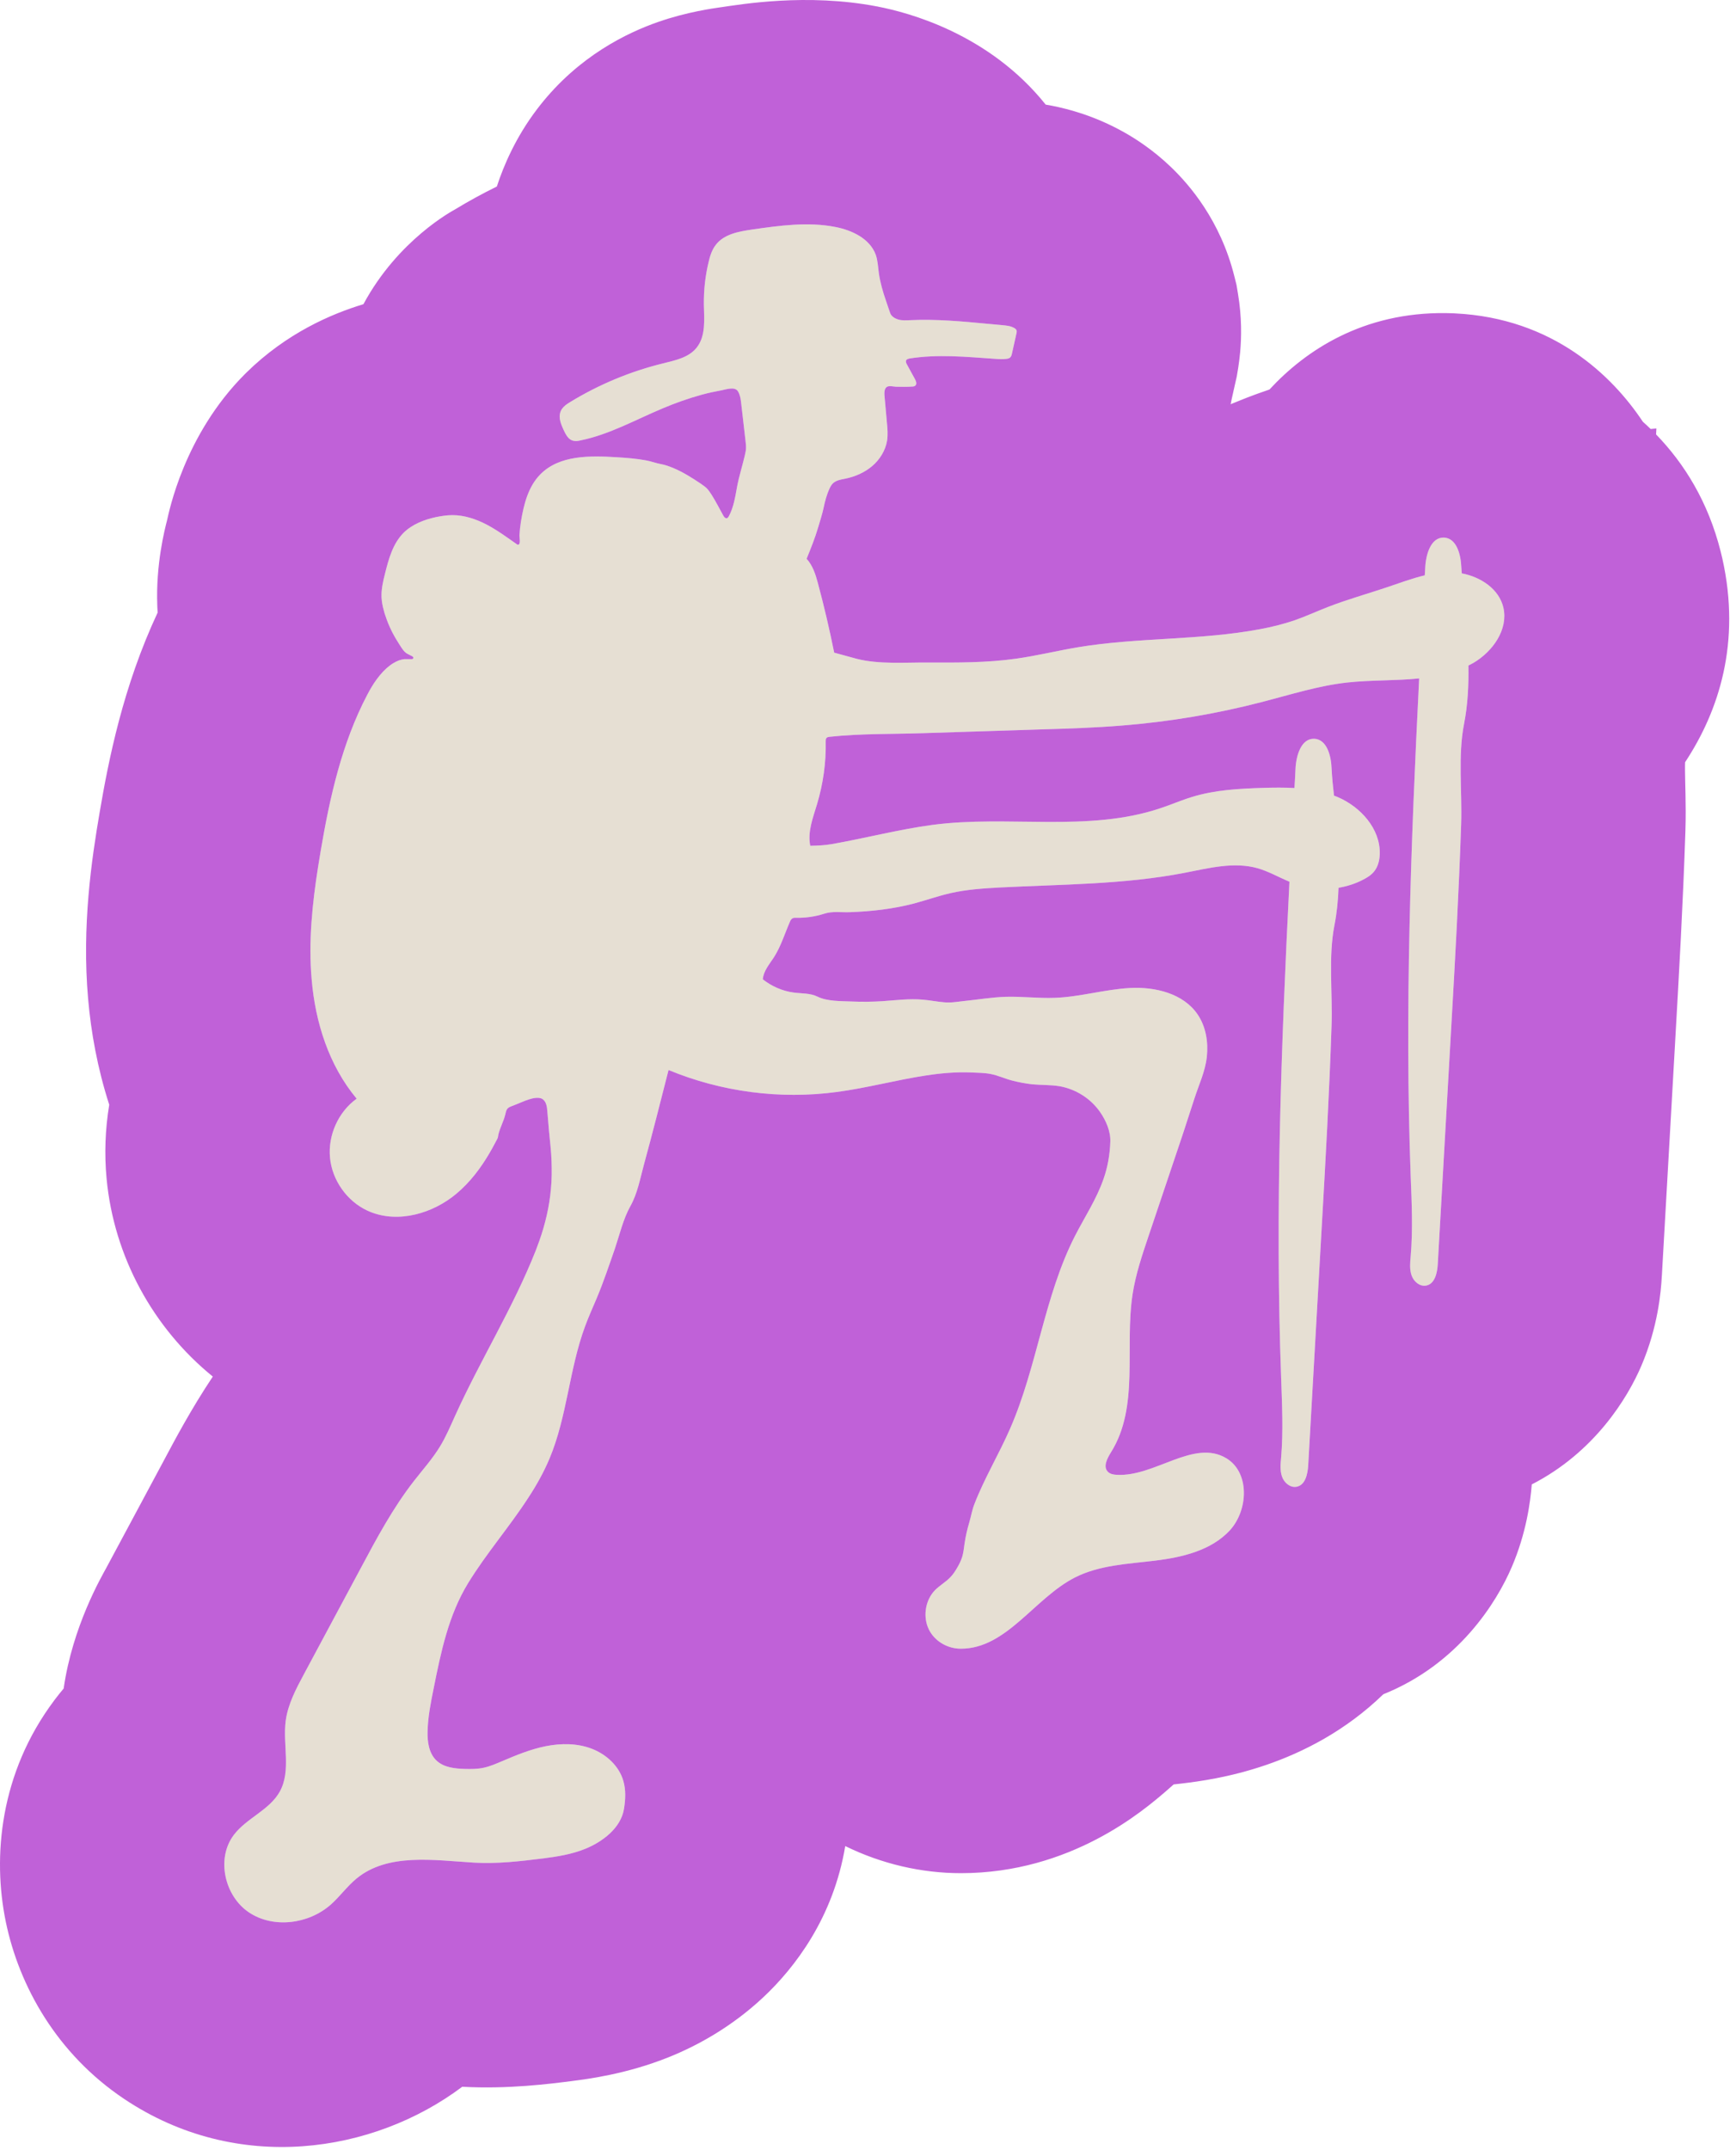
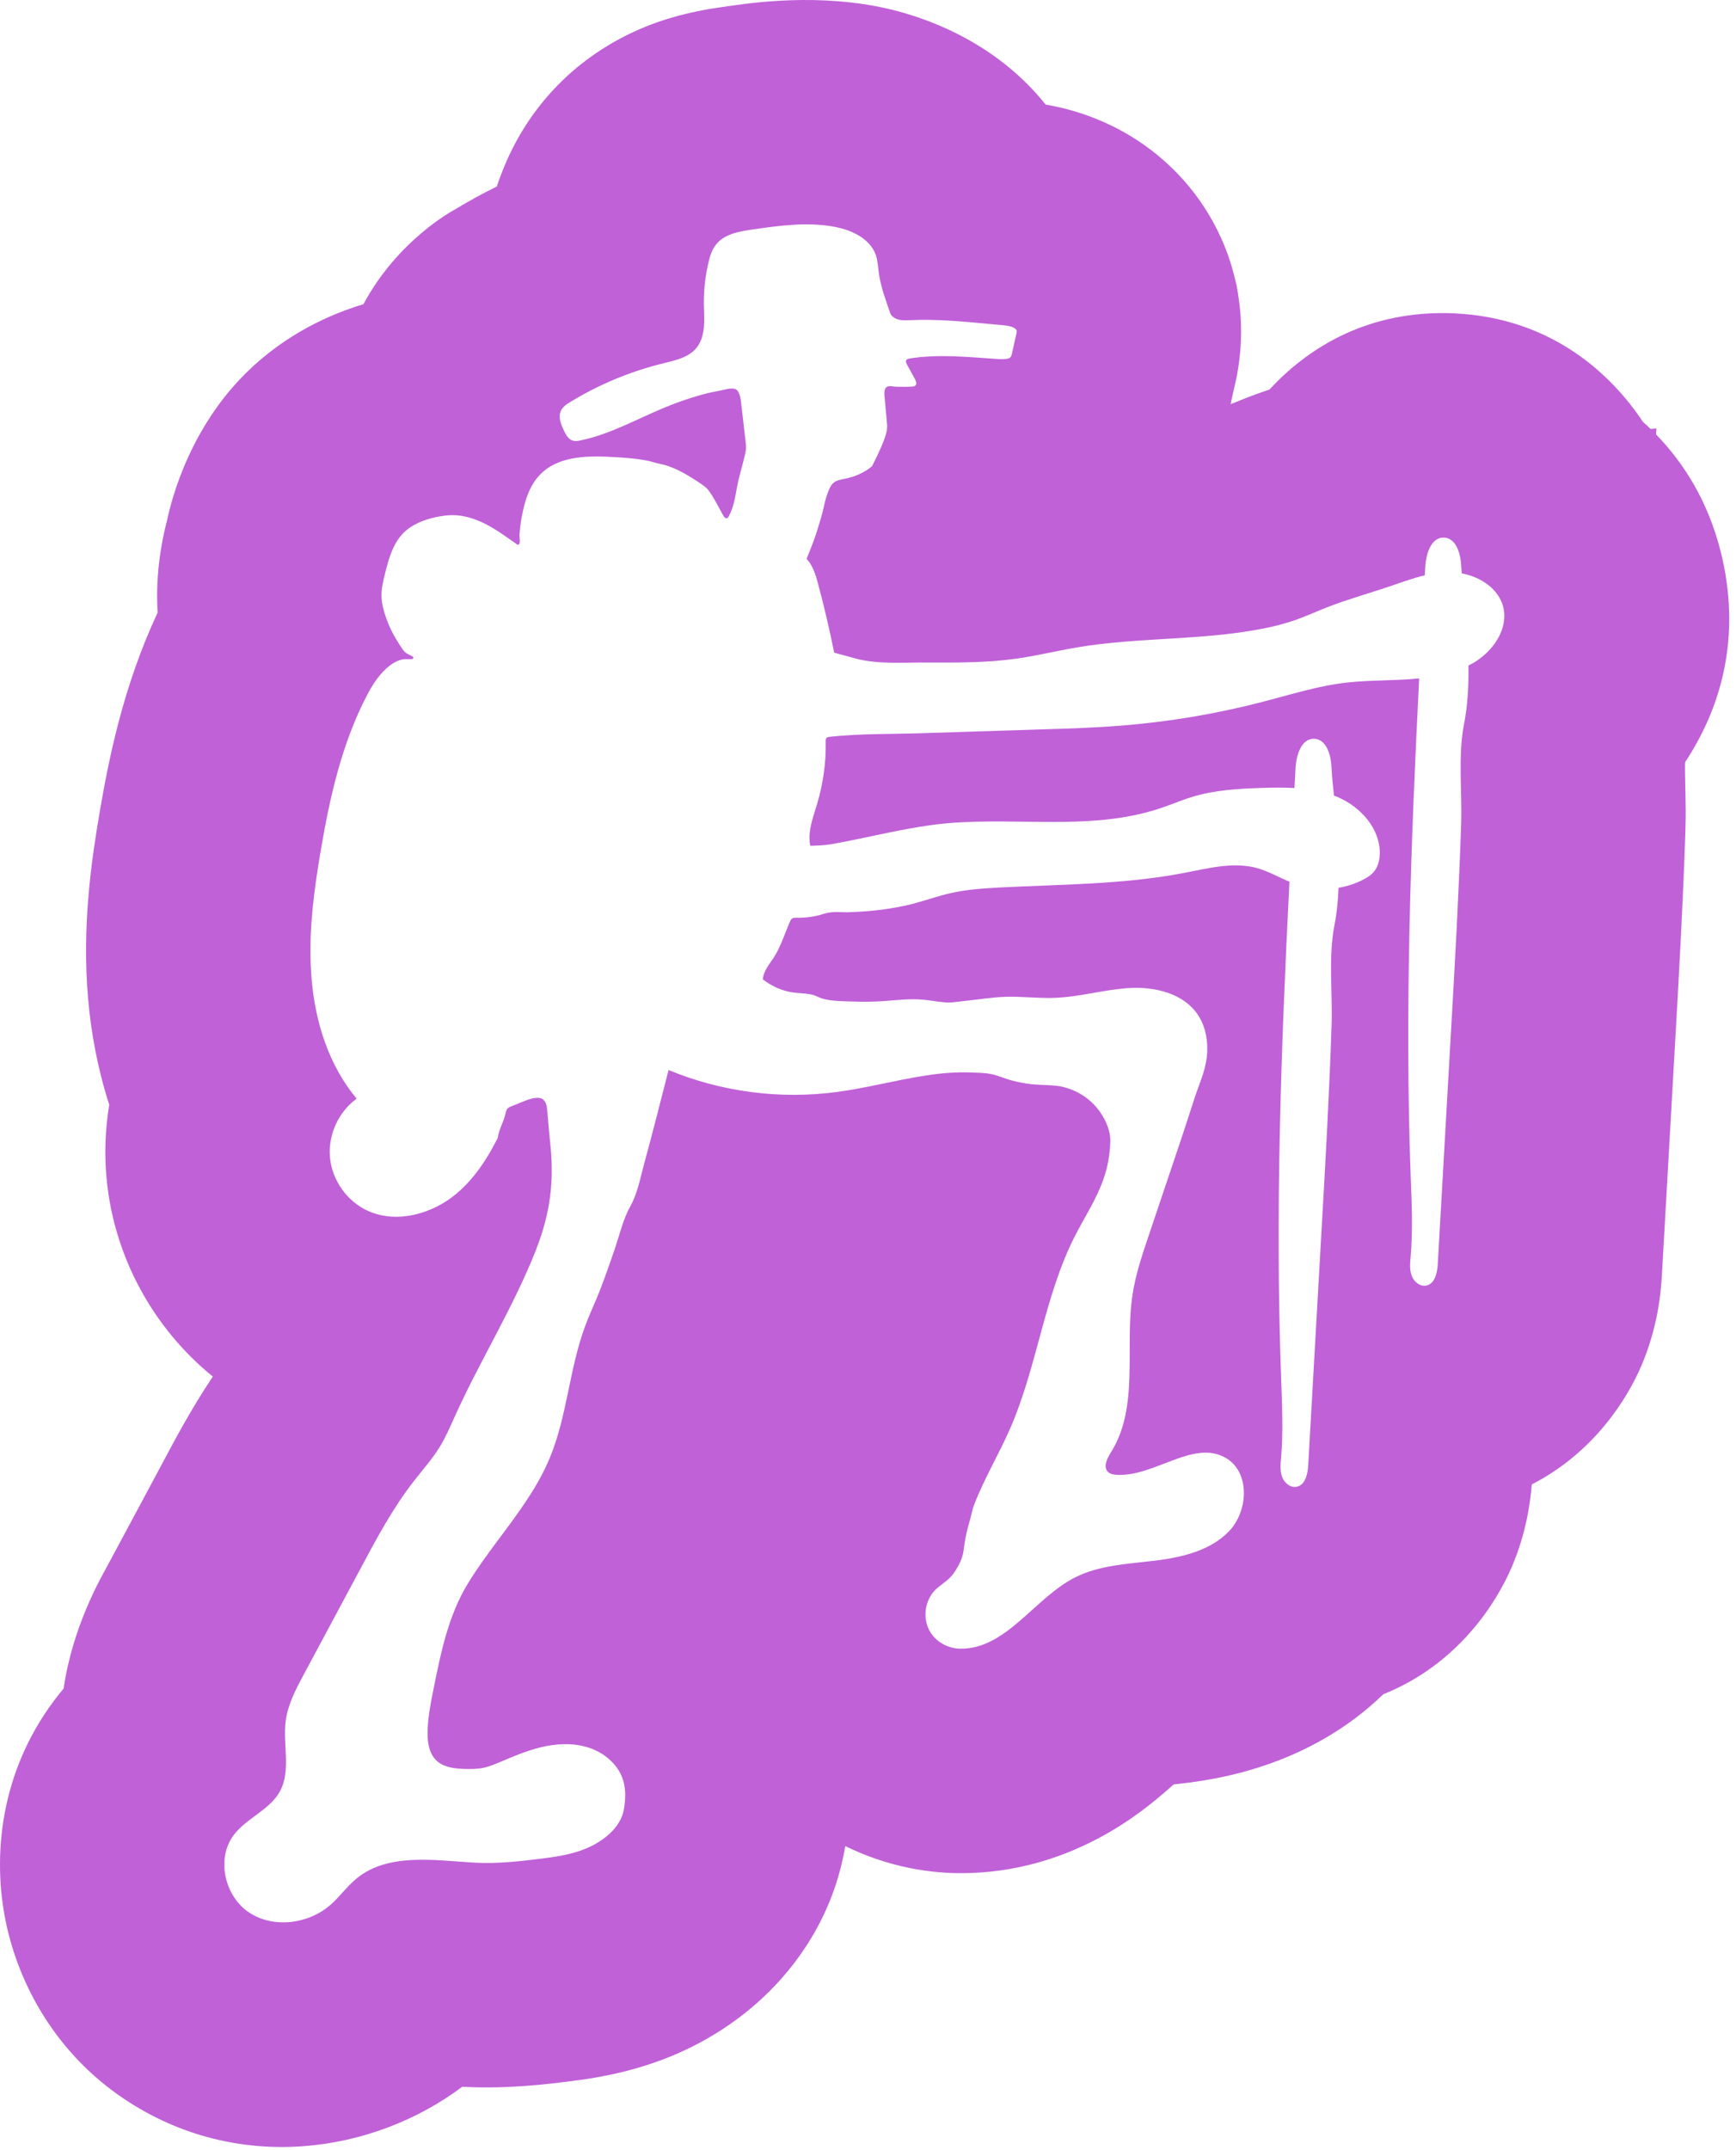
<svg xmlns="http://www.w3.org/2000/svg" width="147" height="182" viewBox="0 0 147 182" fill="none">
  <g clip-path="url(#clip0_230_1651)">
-     <path d="M127.304 51.446C126.945 49.867 125.405 48.84 123.775 48.532C123.762 48.353 123.749 48.186 123.736 48.006C123.698 46.941 123.339 45.555 122.274 45.504C121.157 45.465 120.734 46.928 120.682 48.045C120.669 48.263 120.657 48.481 120.644 48.699C119.553 48.956 118.475 49.367 117.397 49.726C115.755 50.278 114.086 50.74 112.469 51.368C111.507 51.741 110.57 52.177 109.608 52.511C108.658 52.831 107.683 53.075 106.707 53.255C101.613 54.217 96.352 53.935 91.231 54.795C89.486 55.09 87.766 55.514 86.021 55.757C83.557 56.104 81.055 56.091 78.578 56.078C76.641 56.065 74.446 56.245 72.56 55.77C71.918 55.603 71.276 55.411 70.635 55.244C70.237 53.268 69.775 51.291 69.249 49.341C69.056 48.609 68.8 47.84 68.299 47.3C68.659 46.415 69.018 45.53 69.287 44.606C69.441 44.067 69.621 43.541 69.736 42.989C69.852 42.437 69.993 41.885 70.237 41.359C70.314 41.192 70.404 41.025 70.545 40.897C70.814 40.653 71.199 40.589 71.546 40.525C72.38 40.358 73.189 40.012 73.843 39.46C74.497 38.908 74.972 38.138 75.113 37.304C75.19 36.803 75.152 36.303 75.1 35.802C75.036 35.045 74.959 34.275 74.895 33.518C74.882 33.339 74.87 33.146 74.934 32.966C75.088 32.543 75.524 32.723 75.871 32.735C76.32 32.748 76.769 32.748 77.218 32.723C77.321 32.723 77.436 32.71 77.513 32.633C77.654 32.492 77.564 32.261 77.475 32.094C77.244 31.683 77.025 31.26 76.794 30.849C76.73 30.733 76.666 30.579 76.743 30.477C76.794 30.4 76.91 30.374 77 30.349C79.387 29.963 81.825 30.207 84.237 30.374C84.571 30.4 84.918 30.425 85.251 30.374C85.341 30.361 85.431 30.336 85.508 30.284C85.623 30.195 85.662 30.053 85.688 29.925C85.816 29.348 85.944 28.77 86.073 28.205C86.085 28.128 86.098 28.064 86.085 27.987C86.06 27.885 85.957 27.808 85.867 27.756C85.572 27.59 85.238 27.564 84.905 27.525C84.481 27.487 84.071 27.448 83.647 27.41C81.466 27.204 79.271 26.999 77.077 27.102C76.743 27.115 76.397 27.14 76.076 27.05C75.793 26.974 75.46 26.781 75.37 26.486C75.254 26.139 75.126 25.793 75.011 25.434C74.754 24.689 74.536 23.932 74.42 23.149C74.343 22.61 74.331 22.059 74.151 21.558C73.65 20.198 72.136 19.479 70.712 19.21C68.402 18.761 66.028 19.094 63.692 19.428C62.563 19.595 61.305 19.813 60.612 20.724C60.279 21.147 60.112 21.686 59.996 22.2C59.714 23.367 59.586 24.574 59.599 25.78C59.624 27.05 59.778 28.462 58.97 29.45C58.303 30.271 57.173 30.503 56.147 30.759C53.375 31.439 50.718 32.543 48.28 34.032C47.959 34.224 47.639 34.442 47.484 34.789C47.254 35.289 47.484 35.879 47.715 36.38C47.895 36.765 48.113 37.201 48.524 37.304C48.729 37.355 48.947 37.33 49.153 37.278C51.617 36.778 53.824 35.52 56.134 34.558C57.199 34.108 58.29 33.724 59.406 33.416C59.958 33.261 60.51 33.146 61.074 33.043C61.485 32.966 62.242 32.684 62.499 33.146C62.576 33.274 62.627 33.416 62.666 33.569C62.717 33.749 62.73 33.929 62.755 34.108C62.884 35.186 62.999 36.264 63.128 37.33C63.153 37.548 63.179 37.779 63.166 37.997C63.153 38.189 63.102 38.369 63.063 38.562C62.858 39.447 62.576 40.319 62.409 41.218C62.255 42.052 62.127 42.925 61.716 43.694C61.678 43.759 61.639 43.823 61.588 43.849C61.511 43.887 61.421 43.861 61.357 43.797C61.292 43.733 61.254 43.669 61.215 43.592C60.895 43.014 60.599 42.424 60.24 41.859C60.125 41.68 59.996 41.5 59.855 41.346C59.701 41.192 59.509 41.064 59.329 40.935C58.585 40.435 57.828 39.96 57.006 39.614C56.66 39.473 56.313 39.344 55.941 39.28C55.531 39.203 55.133 39.049 54.709 38.972C53.888 38.818 53.041 38.754 52.207 38.703C49.935 38.562 47.369 38.523 45.765 40.14C44.725 41.179 44.353 42.694 44.109 44.144C44.045 44.541 44.007 44.926 43.981 45.324C43.981 45.465 44.109 46.107 43.866 46.107C43.814 46.107 43.763 46.081 43.724 46.043C42.903 45.465 42.082 44.862 41.196 44.4C40.311 43.938 39.323 43.605 38.309 43.605C37.834 43.605 37.372 43.682 36.91 43.772C35.909 43.99 34.908 44.375 34.177 45.093C33.266 46.004 32.907 47.313 32.599 48.558C32.432 49.213 32.278 49.88 32.303 50.56C32.329 51.022 32.432 51.471 32.56 51.907C32.804 52.678 33.125 53.422 33.548 54.115C33.676 54.333 33.818 54.551 33.959 54.769C34.087 54.962 34.215 55.154 34.395 55.282C34.549 55.385 34.716 55.449 34.883 55.539C34.908 55.552 34.947 55.578 34.973 55.603C34.998 55.629 35.011 55.667 34.998 55.706C34.985 55.745 34.96 55.77 34.921 55.783C34.883 55.796 34.844 55.796 34.806 55.796C34.677 55.796 34.549 55.796 34.408 55.796C34.344 55.796 34.292 55.796 34.228 55.796C34.19 55.796 34.138 55.809 34.1 55.822C34.023 55.822 33.933 55.86 33.869 55.873C33.805 55.886 33.754 55.911 33.689 55.937C33.574 55.988 33.458 56.04 33.356 56.104C33.125 56.232 32.919 56.399 32.727 56.566C32.316 56.938 31.97 57.374 31.662 57.836C31.533 58.029 31.418 58.234 31.302 58.426C29.018 62.597 27.953 67.32 27.157 72.004C26.541 75.61 26.067 79.267 26.387 82.898C26.695 86.543 27.85 90.188 30.199 92.998C28.646 94.114 27.761 96.091 27.94 97.99C28.12 99.889 29.365 101.66 31.097 102.468C33.548 103.611 36.577 102.776 38.643 101.044C39.81 100.069 40.734 98.837 41.492 97.528C41.633 97.284 41.774 97.027 41.902 96.784C41.966 96.655 42.043 96.527 42.108 96.399C42.172 96.283 42.172 96.168 42.197 96.039C42.339 95.449 42.647 94.91 42.788 94.32C42.826 94.166 42.852 93.986 42.955 93.858C43.044 93.742 43.198 93.678 43.34 93.627C43.493 93.562 43.648 93.511 43.789 93.447C43.93 93.396 44.058 93.332 44.199 93.28C44.572 93.126 44.956 92.972 45.354 92.934C45.521 92.921 45.701 92.921 45.855 92.985C46.047 93.075 46.175 93.255 46.24 93.447C46.304 93.639 46.33 93.845 46.342 94.05C46.394 94.602 46.432 95.154 46.483 95.719C46.56 96.565 46.676 97.425 46.702 98.272C46.727 99.055 46.727 99.825 46.65 100.608C46.522 102.109 46.175 103.585 45.675 105.009C45.572 105.292 45.47 105.561 45.367 105.843C43.455 110.681 40.67 115.122 38.527 119.857C38.129 120.729 37.757 121.615 37.257 122.436C36.615 123.488 35.794 124.4 35.037 125.375C33.279 127.633 31.918 130.162 30.571 132.69C28.954 135.692 27.35 138.708 25.733 141.711C25.066 142.956 24.386 144.239 24.193 145.638C23.924 147.653 24.668 149.873 23.693 151.643C22.82 153.222 20.869 153.889 19.791 155.326C18.29 157.316 19.009 160.485 21.075 161.871C23.141 163.257 26.118 162.872 27.992 161.23C28.774 160.537 29.39 159.664 30.186 159.009C32.842 156.828 36.705 157.457 40.144 157.662C42.082 157.778 44.097 157.547 46.022 157.303C47.215 157.149 48.408 156.956 49.525 156.507C51.001 155.917 52.579 154.736 52.836 153.106C52.964 152.324 53.003 151.515 52.784 150.758C52.425 149.488 51.347 148.499 50.115 148.025C48.883 147.55 47.51 147.55 46.214 147.807C44.918 148.063 43.686 148.576 42.48 149.09C41.992 149.295 41.492 149.513 40.965 149.629C40.439 149.744 39.9 149.744 39.374 149.731C38.514 149.706 37.59 149.616 36.962 149.026C36.32 148.422 36.179 147.447 36.205 146.562C36.23 145.33 36.474 144.124 36.718 142.917C37.334 139.837 37.975 136.719 39.631 134.011C41.171 131.496 43.121 129.263 44.725 126.786C45.418 125.734 46.034 124.631 46.522 123.476C48.023 119.908 48.19 115.904 49.538 112.273C49.833 111.464 50.192 110.681 50.526 109.886C51.103 108.513 51.578 107.088 52.066 105.689C52.464 104.509 52.772 103.174 53.375 102.096C53.978 101.031 54.209 99.735 54.53 98.555C55.261 95.898 55.928 93.229 56.609 90.573C61.074 92.42 66.041 93.075 70.84 92.433C73.381 92.1 75.871 91.419 78.398 91.034C79.656 90.842 80.939 90.727 82.21 90.778C82.749 90.803 83.339 90.803 83.878 90.906C84.494 91.022 85.11 91.317 85.726 91.471C86.278 91.612 86.83 91.715 87.382 91.779C88.164 91.856 88.947 91.817 89.73 91.946C91.09 92.189 92.335 92.972 93.13 94.102C93.644 94.833 94.055 95.757 94.016 96.655C93.978 97.733 93.798 98.785 93.439 99.799C92.848 101.506 91.834 103.033 91.013 104.637C88.408 109.757 87.831 115.686 85.521 120.948C84.584 123.091 83.365 125.105 82.518 127.287C82.312 127.8 82.236 128.314 82.082 128.84C81.902 129.443 81.761 130.046 81.671 130.675C81.62 131.047 81.581 131.419 81.478 131.766C81.376 132.086 81.235 132.394 81.055 132.69C80.888 132.985 80.696 133.28 80.452 133.524C80.067 133.921 79.579 134.191 79.181 134.589C78.386 135.397 78.155 136.693 78.565 137.733C79.014 138.849 80.157 139.555 81.363 139.555C85.238 139.555 87.574 135.282 91.026 133.524C93.105 132.471 95.505 132.382 97.814 132.099C100.124 131.817 102.562 131.239 104.141 129.533C105.706 127.813 105.835 124.643 103.846 123.437C101.087 121.769 97.776 125.028 94.555 124.836C94.285 124.823 93.99 124.772 93.798 124.566C93.387 124.13 93.759 123.437 94.067 122.937C96.493 119.087 95.209 114.056 95.902 109.552C96.159 107.871 96.711 106.241 97.25 104.637C98.123 102.045 98.995 99.453 99.868 96.861C100.304 95.577 100.715 94.268 101.138 92.985C101.523 91.792 102.049 90.714 102.19 89.443C102.319 88.198 102.113 86.902 101.408 85.863C100.201 84.092 97.814 83.514 95.684 83.63C93.541 83.746 91.449 84.387 89.306 84.464C87.92 84.516 86.547 84.336 85.161 84.374C83.981 84.413 82.787 84.618 81.62 84.734C81.029 84.798 80.503 84.9 79.9 84.836C79.323 84.785 78.745 84.669 78.155 84.618C77 84.516 75.845 84.669 74.703 84.746C73.856 84.798 72.996 84.811 72.149 84.772C71.238 84.734 70.044 84.772 69.223 84.362C68.607 84.053 67.863 84.105 67.196 84.015C66.246 83.887 65.348 83.489 64.591 82.898C64.642 82.193 65.142 81.628 65.527 81.038C66.118 80.114 66.438 79.049 66.875 78.048C66.926 77.919 66.99 77.791 67.119 77.727C67.208 77.676 67.324 77.689 67.427 77.689C68.222 77.701 69.031 77.586 69.788 77.342C70.506 77.111 71.186 77.239 71.931 77.214C73.766 77.15 75.601 76.944 77.372 76.482C78.424 76.2 79.438 75.841 80.503 75.597C81.863 75.289 83.262 75.199 84.648 75.122C89.884 74.852 95.171 74.878 100.33 73.877C102.37 73.479 104.487 72.927 106.489 73.492C107.426 73.762 108.286 74.262 109.184 74.634C108.478 88.609 107.965 102.61 108.478 116.584C108.555 118.856 108.671 121.127 108.478 123.386C108.427 123.925 108.376 124.477 108.555 124.99C108.735 125.503 109.236 125.94 109.774 125.85C110.532 125.721 110.737 124.759 110.775 123.989C111.148 117.354 111.533 110.733 111.905 104.111C112.238 98.336 112.559 92.549 112.752 86.774C112.842 84.053 112.469 80.974 112.995 78.317C113.201 77.265 113.303 76.213 113.342 75.148C114.073 75.019 114.779 74.801 115.434 74.455C115.78 74.275 116.114 74.07 116.358 73.762C116.691 73.351 116.82 72.799 116.832 72.273C116.884 70.156 115.216 68.295 113.252 67.461C113.149 67.422 113.047 67.384 112.957 67.345C112.867 66.575 112.79 65.805 112.752 65.035C112.713 63.97 112.354 62.584 111.289 62.533C110.172 62.495 109.749 63.957 109.697 65.074C109.672 65.613 109.646 66.165 109.608 66.704C108.735 66.652 107.85 66.665 106.977 66.691C104.937 66.755 102.883 66.858 100.933 67.461C100.034 67.73 99.162 68.115 98.264 68.41C92.13 70.477 85.38 68.975 78.963 69.822C76.166 70.194 73.265 70.951 70.417 71.452C69.813 71.554 69.223 71.58 68.607 71.593C68.363 70.412 68.838 69.219 69.185 68.064C69.698 66.344 69.955 64.548 69.916 62.751C69.916 62.648 69.916 62.546 69.98 62.469C70.044 62.392 70.147 62.379 70.25 62.366C72.868 62.084 75.55 62.148 78.18 62.058C80.888 61.968 83.609 61.891 86.316 61.801C86.971 61.776 87.612 61.763 88.267 61.737C90.513 61.673 92.746 61.596 94.978 61.416C98.995 61.096 102.986 60.428 106.887 59.415C109.274 58.799 111.635 58.041 114.073 57.772C116.075 57.554 118.167 57.631 120.169 57.426C119.463 71.465 118.937 85.516 119.45 99.555C119.54 101.827 119.643 104.098 119.45 106.357C119.399 106.896 119.348 107.448 119.527 107.961C119.707 108.474 120.207 108.91 120.746 108.821C121.504 108.692 121.709 107.73 121.747 106.96C122.12 100.325 122.505 93.704 122.877 87.082C123.21 81.307 123.531 75.52 123.724 69.745C123.813 67.025 123.441 63.945 123.967 61.288C124.288 59.646 124.365 58.003 124.34 56.335C124.494 56.258 124.635 56.181 124.776 56.104C126.419 55.129 127.715 53.281 127.304 51.446Z" fill="#E6DFD3" />
-     <path d="M61.007 0.619C62.775 0.366 68.305 -0.592 74.244 0.541L74.245 0.54C74.248 0.541 74.251 0.542 74.254 0.542C74.283 0.548 74.311 0.552 74.34 0.558L74.339 0.56C76.924 1.061 83.746 2.853 88.547 8.856C88.727 8.886 88.912 8.918 89.093 8.954C90.48 9.228 92.74 9.815 95.218 11.215L95.257 11.237L95.296 11.259C96.057 11.694 97.567 12.617 99.16 14.146C100.697 15.621 103.336 18.644 104.52 23.378L104.704 24.115L104.829 24.863C105.162 26.858 105.126 28.57 105.013 29.817C104.928 30.752 104.751 31.719 104.816 31.328L104.725 31.875L104.602 32.416C104.503 32.848 104.404 33.295 104.297 33.776C104.28 33.872 104.253 34.021 104.21 34.215C104.314 34.172 104.417 34.13 104.496 34.097C104.792 33.975 105.168 33.822 105.585 33.66L106.412 33.35C106.76 33.224 107.127 33.096 107.497 32.969C110.556 29.657 115.414 26.42 122.417 26.502L122.931 26.515L123.061 26.519L123.191 26.526C131.53 26.928 136.539 31.821 139.114 35.699C139.337 35.898 139.557 36.103 139.775 36.314L140.259 36.265L140.233 36.773C142.631 39.246 144.643 42.485 145.7 46.678L145.832 47.228L145.848 47.296C147.43 54.369 145.56 60.169 142.696 64.507C142.693 64.523 142.69 64.538 142.687 64.554C142.683 64.68 142.679 64.914 142.683 65.281C142.69 65.92 142.704 66.275 142.724 67.275C142.74 68.08 142.754 69.182 142.715 70.371V70.377C142.514 76.396 142.181 82.378 141.848 88.147L141.849 88.148C141.462 95.024 141.104 101.185 140.72 108.024L140.718 108.023C140.646 109.352 140.394 112.312 138.99 115.596C137.819 118.338 135.02 122.925 129.706 125.649C129.588 127.155 129.24 129.767 128.019 132.624C126.735 135.629 123.499 140.854 117.136 143.41C110.707 149.637 102.726 150.64 100.121 150.958C99.861 150.99 99.611 151.017 99.383 151.042C99.178 151.224 98.959 151.419 98.735 151.612C96.842 153.237 90.686 158.554 81.365 158.554C78.043 158.554 74.661 157.777 71.573 156.26C70.56 162.338 67.286 166.573 64.631 169.061C61.95 171.573 59.033 173.168 56.583 174.148L56.582 174.147C53.06 175.558 49.798 175.973 48.455 176.146L48.433 176.149L48.411 176.152C46.617 176.379 43.022 176.85 39.141 176.633C31.652 182.261 20.105 184.098 10.492 177.65C4.82 173.844 1.615 168.126 0.489 162.66C-0.643 157.171 -0.019 150.07 4.595 143.926C4.603 143.915 4.61 143.905 4.618 143.894C4.622 143.889 4.625 143.884 4.629 143.879C4.882 143.543 5.138 143.225 5.391 142.923C6.145 137.652 8.596 133.467 8.989 132.734L8.998 132.718L9.006 132.703C9.801 131.226 10.595 129.743 11.403 128.235C12.206 126.734 13.022 125.207 13.844 123.681C14.782 121.92 16.172 119.287 18.02 116.52C12.962 112.41 9.65 106.372 9.027 99.779C8.827 97.673 8.91 95.566 9.25 93.51C8.246 90.398 7.704 87.346 7.464 84.569L7.463 84.57C6.916 78.371 7.766 72.696 8.431 68.804C9.189 64.341 10.418 58.108 13.351 51.845C13.346 51.768 13.339 51.691 13.335 51.614L13.325 51.445L13.319 51.276C13.186 47.765 13.942 44.825 14.158 43.995H14.156C14.3 43.415 15.556 36.846 20.744 31.658L20.804 31.598L20.863 31.54C24.266 28.197 28.043 26.574 30.774 25.749C33.713 20.283 38.36 17.827 38.507 17.739C39.667 17.035 40.857 16.386 42.071 15.787C42.639 14.045 43.662 11.621 45.491 9.222C45.521 9.184 45.551 9.145 45.58 9.107C45.617 9.06 45.653 9.012 45.69 8.965C49.029 4.708 53.146 2.76 55.729 1.858C58.184 1.001 60.447 0.701 60.917 0.631L60.962 0.624L61.007 0.619ZM70.714 19.209C68.404 18.76 66.03 19.093 63.695 19.427C62.565 19.594 61.307 19.812 60.614 20.723C60.281 21.147 60.114 21.686 59.998 22.2C59.716 23.367 59.588 24.574 59.601 25.78C59.627 27.05 59.78 28.462 58.972 29.45C58.305 30.271 57.175 30.502 56.149 30.758C53.377 31.438 50.721 32.542 48.282 34.031L48.044 34.182C47.812 34.341 47.602 34.529 47.487 34.788L47.449 34.883C47.285 35.362 47.502 35.91 47.718 36.379L47.862 36.671C48.018 36.961 48.218 37.226 48.526 37.303C48.731 37.355 48.949 37.329 49.154 37.278C51.618 36.777 53.826 35.52 56.136 34.557C57.201 34.108 58.292 33.722 59.408 33.414C59.96 33.261 60.512 33.145 61.076 33.042C61.487 32.965 62.245 32.684 62.501 33.146C62.578 33.274 62.63 33.415 62.668 33.569C62.719 33.748 62.732 33.928 62.758 34.108C62.886 35.186 63.002 36.264 63.13 37.328C63.156 37.547 63.181 37.778 63.168 37.996C63.155 38.189 63.104 38.369 63.066 38.561C62.86 39.446 62.578 40.319 62.411 41.217C62.257 42.051 62.129 42.924 61.718 43.694C61.68 43.758 61.641 43.822 61.59 43.848C61.513 43.887 61.423 43.861 61.359 43.796C61.295 43.732 61.256 43.668 61.218 43.591C60.897 43.014 60.602 42.423 60.242 41.859C60.127 41.679 59.999 41.499 59.858 41.345C59.704 41.191 59.511 41.063 59.331 40.935C58.587 40.434 57.829 39.959 57.008 39.613C56.662 39.472 56.316 39.344 55.944 39.28C55.533 39.203 55.135 39.048 54.711 38.971C53.89 38.817 53.043 38.753 52.209 38.702C49.938 38.56 47.371 38.522 45.767 40.139C44.727 41.178 44.355 42.693 44.112 44.143C44.047 44.541 44.009 44.926 43.984 45.324C43.984 45.465 44.111 46.107 43.867 46.107C43.816 46.107 43.765 46.081 43.727 46.042C42.906 45.465 42.084 44.862 41.199 44.4C40.313 43.938 39.325 43.604 38.311 43.604C37.836 43.604 37.374 43.681 36.912 43.771C35.911 43.989 34.91 44.375 34.179 45.093C33.268 46.004 32.909 47.313 32.601 48.558C32.434 49.212 32.28 49.88 32.306 50.56L32.338 50.904C32.384 51.245 32.466 51.58 32.562 51.907L32.13 52.033L32.133 52.041L32.562 51.907C32.806 52.676 33.127 53.421 33.55 54.114C33.678 54.332 33.82 54.551 33.961 54.769C34.089 54.961 34.218 55.153 34.398 55.282L34.41 55.288C34.561 55.386 34.723 55.451 34.885 55.538C34.911 55.551 34.949 55.577 34.975 55.603C35 55.629 35.013 55.667 35 55.706C34.987 55.744 34.962 55.77 34.923 55.783C34.885 55.795 34.846 55.795 34.808 55.795H34.231C34.192 55.795 34.14 55.808 34.102 55.821C34.025 55.821 33.935 55.86 33.871 55.873L33.782 55.9C33.753 55.911 33.724 55.923 33.692 55.936L33.52 56.015C33.464 56.042 33.409 56.071 33.358 56.103C33.127 56.231 32.921 56.398 32.729 56.565C32.318 56.937 31.972 57.374 31.664 57.835C31.536 58.028 31.42 58.234 31.305 58.426L31.094 58.819C28.954 62.892 27.93 67.466 27.159 72.003L26.937 73.358C26.438 76.523 26.109 79.72 26.39 82.898C26.698 86.542 27.853 90.187 30.201 92.998C28.649 94.114 27.763 96.09 27.943 97.99C28.122 99.889 29.367 101.66 31.099 102.468L31.33 102.569C33.738 103.557 36.643 102.722 38.645 101.043C39.812 100.068 40.736 98.837 41.493 97.528C41.635 97.284 41.776 97.026 41.904 96.783C41.969 96.654 42.045 96.526 42.11 96.398C42.174 96.282 42.174 96.167 42.199 96.038C42.341 95.448 42.649 94.909 42.79 94.319C42.829 94.165 42.854 93.985 42.956 93.857C43.046 93.741 43.201 93.678 43.342 93.626C43.496 93.562 43.65 93.511 43.791 93.447C43.932 93.395 44.06 93.331 44.201 93.28C44.574 93.126 44.959 92.972 45.357 92.933C45.523 92.92 45.703 92.921 45.857 92.985C46.049 93.075 46.177 93.254 46.241 93.447C46.306 93.639 46.332 93.844 46.345 94.049C46.396 94.601 46.434 95.154 46.486 95.718C46.563 96.565 46.678 97.425 46.703 98.272C46.729 99.055 46.73 99.824 46.653 100.607C46.524 102.108 46.178 103.585 45.677 105.009C45.574 105.291 45.472 105.561 45.369 105.843C43.457 110.681 40.672 115.121 38.529 119.856C38.132 120.729 37.76 121.615 37.259 122.436C36.617 123.488 35.796 124.399 35.039 125.374C33.281 127.633 31.921 130.161 30.573 132.689C28.957 135.692 27.352 138.708 25.736 141.71C25.068 142.955 24.388 144.238 24.195 145.637C23.926 147.652 24.67 149.872 23.695 151.643C22.822 153.221 20.871 153.888 19.793 155.326C18.292 157.315 19.011 160.484 21.076 161.871C23.142 163.256 26.12 162.871 27.993 161.229C28.776 160.536 29.392 159.664 30.188 159.009C32.844 156.828 36.708 157.456 40.147 157.662C42.057 157.775 44.043 157.551 45.944 157.311L46.06 157.589L46.024 157.302C47.217 157.148 48.41 156.955 49.527 156.506C51.002 155.916 52.581 154.736 52.838 153.106C52.966 152.323 53.005 151.514 52.786 150.757C52.427 149.487 51.349 148.499 50.117 148.024C48.886 147.549 47.512 147.549 46.216 147.806C44.92 148.063 43.688 148.576 42.482 149.089C41.994 149.295 41.494 149.513 40.968 149.628C40.442 149.744 39.902 149.744 39.376 149.731C38.517 149.705 37.593 149.615 36.964 149.025C36.322 148.422 36.181 147.446 36.206 146.561C36.232 145.329 36.476 144.123 36.72 142.916C37.336 139.837 37.978 136.719 39.633 134.011C41.173 131.496 43.124 129.262 44.728 126.786C45.421 125.733 46.037 124.63 46.525 123.475C48.026 119.908 48.193 115.903 49.54 112.272C49.835 111.464 50.194 110.681 50.528 109.885C51.105 108.512 51.58 107.088 52.068 105.689C52.465 104.508 52.774 103.174 53.377 102.096C53.98 101.031 54.211 99.735 54.532 98.554C55.263 95.898 55.93 93.228 56.611 90.572C61.076 92.42 66.043 93.075 70.842 92.433C73.383 92.099 75.873 91.419 78.401 91.034C79.658 90.841 80.942 90.726 82.212 90.778C82.751 90.803 83.341 90.803 83.88 90.906C84.496 91.021 85.112 91.316 85.728 91.47C86.28 91.611 86.832 91.714 87.384 91.778C88.167 91.855 88.949 91.817 89.732 91.945C91.092 92.189 92.337 92.972 93.133 94.101C93.646 94.832 94.056 95.757 94.018 96.655C93.979 97.733 93.8 98.785 93.441 99.798C92.85 101.505 91.836 103.033 91.015 104.637C88.41 109.757 87.832 115.686 85.523 120.947C84.586 123.09 83.367 125.105 82.52 127.287C82.314 127.8 82.237 128.313 82.083 128.839C81.904 129.442 81.763 130.046 81.673 130.674C81.622 131.046 81.583 131.419 81.481 131.765C81.378 132.086 81.237 132.394 81.057 132.689C80.89 132.984 80.698 133.279 80.454 133.523C80.069 133.921 79.582 134.191 79.184 134.588C78.388 135.397 78.157 136.692 78.568 137.732L78.659 137.937C79.126 138.868 80.094 139.47 81.14 139.546L81.365 139.554C85.241 139.554 87.577 135.281 91.028 133.523C93.107 132.471 95.507 132.381 97.817 132.099C100.126 131.817 102.564 131.239 104.143 129.533C105.708 127.813 105.837 124.643 103.848 123.437C101.089 121.769 97.778 125.028 94.557 124.835C94.287 124.823 93.993 124.771 93.8 124.566C93.389 124.13 93.762 123.436 94.07 122.936C96.495 119.086 95.212 114.055 95.904 109.551C96.161 107.87 96.713 106.241 97.252 104.637C98.125 102.045 98.997 99.452 99.869 96.86C100.306 95.577 100.716 94.268 101.14 92.985C101.525 91.791 102.051 90.713 102.193 89.443C102.321 88.198 102.115 86.902 101.409 85.863C100.203 84.092 97.817 83.514 95.687 83.629C93.544 83.745 91.452 84.386 89.309 84.463C87.923 84.515 86.549 84.335 85.163 84.374C83.983 84.412 82.789 84.617 81.621 84.733C81.031 84.797 80.505 84.899 79.903 84.835C79.325 84.784 78.747 84.669 78.156 84.618C77.002 84.515 75.847 84.668 74.705 84.746C73.859 84.797 72.998 84.81 72.152 84.772C71.24 84.733 70.046 84.771 69.225 84.361C68.609 84.053 67.865 84.104 67.198 84.014C66.248 83.886 65.35 83.488 64.593 82.898C64.644 82.192 65.145 81.628 65.529 81.037C66.12 80.114 66.441 79.048 66.877 78.047C66.928 77.919 66.992 77.79 67.12 77.726C67.21 77.675 67.326 77.688 67.429 77.688C68.225 77.701 69.033 77.585 69.79 77.341C70.509 77.11 71.189 77.239 71.933 77.213C73.768 77.149 75.603 76.944 77.374 76.482C78.427 76.2 79.44 75.84 80.505 75.596C81.865 75.288 83.265 75.198 84.651 75.121C89.886 74.852 95.174 74.877 100.332 73.876C102.372 73.479 104.49 72.927 106.491 73.492C107.428 73.761 108.288 74.261 109.187 74.633C108.481 88.608 107.967 102.61 108.481 116.584C108.558 118.856 108.673 121.127 108.481 123.385C108.429 123.924 108.378 124.476 108.558 124.99C108.738 125.503 109.238 125.939 109.777 125.849C110.534 125.721 110.739 124.759 110.778 123.989C111.15 117.354 111.534 110.732 111.906 104.111C112.24 98.336 112.562 92.549 112.754 86.774C112.844 84.053 112.471 80.973 112.997 78.317C113.203 77.264 113.305 76.212 113.344 75.147C114.075 75.019 114.781 74.801 115.436 74.454C115.782 74.275 116.116 74.069 116.36 73.761C116.693 73.351 116.822 72.799 116.835 72.273C116.887 70.156 115.218 68.294 113.254 67.46C113.152 67.422 113.049 67.384 112.959 67.345C112.869 66.575 112.793 65.805 112.754 65.035C112.716 63.97 112.356 62.584 111.291 62.533C110.175 62.494 109.751 63.957 109.699 65.074C109.674 65.612 109.648 66.165 109.61 66.704C108.737 66.652 107.851 66.664 106.979 66.69C104.938 66.754 102.885 66.857 100.935 67.46C100.037 67.73 99.164 68.115 98.266 68.41C92.132 70.476 85.381 68.975 78.965 69.822C76.168 70.194 73.268 70.951 70.419 71.452C69.816 71.554 69.225 71.579 68.61 71.592C68.366 70.412 68.84 69.218 69.187 68.063C69.7 66.344 69.957 64.547 69.918 62.75C69.918 62.648 69.918 62.545 69.983 62.468C70.047 62.391 70.15 62.379 70.252 62.366C72.87 62.083 75.552 62.148 78.183 62.058C80.89 61.968 83.611 61.891 86.319 61.801C86.973 61.776 87.614 61.762 88.269 61.737C90.514 61.673 92.748 61.596 94.981 61.416C98.997 61.096 102.988 60.428 106.889 59.414C109.276 58.798 111.637 58.041 114.075 57.772C116.077 57.554 118.169 57.63 120.171 57.425C119.465 71.464 118.939 85.516 119.452 99.555C119.542 101.826 119.645 104.098 119.452 106.356C119.401 106.895 119.35 107.447 119.53 107.96C119.709 108.474 120.209 108.909 120.748 108.82C121.505 108.691 121.711 107.729 121.749 106.959C122.121 100.325 122.507 93.703 122.879 87.082C123.213 81.307 123.533 75.519 123.726 69.745C123.816 67.024 123.444 63.944 123.97 61.288C124.291 59.645 124.368 58.002 124.342 56.334C124.496 56.257 124.637 56.18 124.779 56.103C126.421 55.128 127.717 53.28 127.306 51.445C126.946 49.867 125.407 48.84 123.778 48.532C123.765 48.352 123.751 48.185 123.739 48.005C123.7 46.94 123.341 45.555 122.276 45.503C121.159 45.465 120.736 46.928 120.685 48.044C120.672 48.263 120.659 48.481 120.646 48.699C119.555 48.955 118.477 49.366 117.4 49.725C115.757 50.277 114.089 50.739 112.472 51.368C111.509 51.74 110.572 52.176 109.61 52.51C108.66 52.831 107.684 53.075 106.709 53.254C101.615 54.217 96.354 53.935 91.234 54.794C89.489 55.09 87.769 55.512 86.024 55.756C83.56 56.103 81.057 56.09 78.58 56.078C76.643 56.065 74.448 56.245 72.562 55.77C71.92 55.603 71.278 55.41 70.637 55.244C70.239 53.267 69.777 51.291 69.251 49.34C69.059 48.609 68.802 47.839 68.301 47.3C68.66 46.415 69.02 45.529 69.289 44.605C69.443 44.066 69.623 43.539 69.739 42.988C69.854 42.436 69.996 41.885 70.24 41.359C70.316 41.192 70.406 41.025 70.547 40.897C70.817 40.653 71.202 40.588 71.548 40.524C72.382 40.357 73.191 40.011 73.845 39.459C74.499 38.908 74.974 38.137 75.115 37.303C75.192 36.803 75.154 36.303 75.103 35.802C75.039 35.045 74.962 34.275 74.898 33.518C74.885 33.339 74.872 33.146 74.936 32.966C75.09 32.543 75.526 32.722 75.872 32.735C76.321 32.748 76.771 32.748 77.22 32.722C77.323 32.722 77.438 32.709 77.515 32.632C77.656 32.491 77.567 32.26 77.477 32.093C77.246 31.683 77.027 31.259 76.796 30.848C76.732 30.733 76.668 30.578 76.745 30.476C76.797 30.399 76.912 30.374 77.002 30.348C79.389 29.963 81.827 30.207 84.24 30.373C84.573 30.399 84.92 30.425 85.253 30.373C85.343 30.361 85.433 30.335 85.51 30.284C85.625 30.194 85.664 30.052 85.69 29.924C85.818 29.347 85.946 28.769 86.074 28.204C86.081 28.166 86.088 28.131 86.091 28.096L86.087 27.987C86.061 27.884 85.959 27.807 85.869 27.755C85.648 27.63 85.405 27.584 85.156 27.553L84.906 27.525C84.757 27.511 84.609 27.497 84.461 27.484L83.65 27.41C81.468 27.204 79.274 26.998 77.079 27.101C76.746 27.114 76.399 27.14 76.078 27.05C75.796 26.973 75.462 26.781 75.372 26.486C75.257 26.139 75.128 25.792 75.013 25.433C74.756 24.689 74.538 23.932 74.422 23.149C74.345 22.61 74.332 22.058 74.153 21.557C73.652 20.197 72.138 19.479 70.714 19.209ZM46.045 157.481L46.06 157.589L46.059 157.586L46.045 157.481ZM46.024 157.302L46.043 157.46V157.459L46.059 157.586L45.944 157.311C45.97 157.308 45.997 157.306 46.024 157.302ZM26.428 72.551C26.433 72.554 26.438 72.556 26.443 72.558C26.438 72.556 26.43 72.551 26.418 72.545C26.422 72.547 26.425 72.55 26.428 72.551ZM32.133 52.041L32.13 52.033L32.562 51.907L32.133 52.041Z" fill="#C061D8" />
+     <path d="M61.007 0.619C62.775 0.366 68.305 -0.592 74.244 0.541L74.245 0.54C74.248 0.541 74.251 0.542 74.254 0.542C74.283 0.548 74.311 0.552 74.34 0.558L74.339 0.56C76.924 1.061 83.746 2.853 88.547 8.856C88.727 8.886 88.912 8.918 89.093 8.954C90.48 9.228 92.74 9.815 95.218 11.215L95.257 11.237L95.296 11.259C96.057 11.694 97.567 12.617 99.16 14.146C100.697 15.621 103.336 18.644 104.52 23.378L104.704 24.115L104.829 24.863C105.162 26.858 105.126 28.57 105.013 29.817C104.928 30.752 104.751 31.719 104.816 31.328L104.725 31.875L104.602 32.416C104.503 32.848 104.404 33.295 104.297 33.776C104.28 33.872 104.253 34.021 104.21 34.215C104.314 34.172 104.417 34.13 104.496 34.097C104.792 33.975 105.168 33.822 105.585 33.66L106.412 33.35C106.76 33.224 107.127 33.096 107.497 32.969C110.556 29.657 115.414 26.42 122.417 26.502L122.931 26.515L123.061 26.519L123.191 26.526C131.53 26.928 136.539 31.821 139.114 35.699C139.337 35.898 139.557 36.103 139.775 36.314L140.259 36.265L140.233 36.773C142.631 39.246 144.643 42.485 145.7 46.678L145.832 47.228L145.848 47.296C147.43 54.369 145.56 60.169 142.696 64.507C142.693 64.523 142.69 64.538 142.687 64.554C142.683 64.68 142.679 64.914 142.683 65.281C142.69 65.92 142.704 66.275 142.724 67.275C142.74 68.08 142.754 69.182 142.715 70.371V70.377C142.514 76.396 142.181 82.378 141.848 88.147L141.849 88.148C141.462 95.024 141.104 101.185 140.72 108.024L140.718 108.023C140.646 109.352 140.394 112.312 138.99 115.596C137.819 118.338 135.02 122.925 129.706 125.649C129.588 127.155 129.24 129.767 128.019 132.624C126.735 135.629 123.499 140.854 117.136 143.41C110.707 149.637 102.726 150.64 100.121 150.958C99.861 150.99 99.611 151.017 99.383 151.042C99.178 151.224 98.959 151.419 98.735 151.612C96.842 153.237 90.686 158.554 81.365 158.554C78.043 158.554 74.661 157.777 71.573 156.26C70.56 162.338 67.286 166.573 64.631 169.061C61.95 171.573 59.033 173.168 56.583 174.148L56.582 174.147C53.06 175.558 49.798 175.973 48.455 176.146L48.433 176.149L48.411 176.152C46.617 176.379 43.022 176.85 39.141 176.633C31.652 182.261 20.105 184.098 10.492 177.65C4.82 173.844 1.615 168.126 0.489 162.66C-0.643 157.171 -0.019 150.07 4.595 143.926C4.603 143.915 4.61 143.905 4.618 143.894C4.622 143.889 4.625 143.884 4.629 143.879C4.882 143.543 5.138 143.225 5.391 142.923C6.145 137.652 8.596 133.467 8.989 132.734L8.998 132.718L9.006 132.703C9.801 131.226 10.595 129.743 11.403 128.235C12.206 126.734 13.022 125.207 13.844 123.681C14.782 121.92 16.172 119.287 18.02 116.52C12.962 112.41 9.65 106.372 9.027 99.779C8.827 97.673 8.91 95.566 9.25 93.51C8.246 90.398 7.704 87.346 7.464 84.569L7.463 84.57C6.916 78.371 7.766 72.696 8.431 68.804C9.189 64.341 10.418 58.108 13.351 51.845C13.346 51.768 13.339 51.691 13.335 51.614L13.325 51.445L13.319 51.276C13.186 47.765 13.942 44.825 14.158 43.995H14.156C14.3 43.415 15.556 36.846 20.744 31.658L20.804 31.598L20.863 31.54C24.266 28.197 28.043 26.574 30.774 25.749C33.713 20.283 38.36 17.827 38.507 17.739C39.667 17.035 40.857 16.386 42.071 15.787C42.639 14.045 43.662 11.621 45.491 9.222C45.521 9.184 45.551 9.145 45.58 9.107C45.617 9.06 45.653 9.012 45.69 8.965C49.029 4.708 53.146 2.76 55.729 1.858C58.184 1.001 60.447 0.701 60.917 0.631L60.962 0.624L61.007 0.619ZM70.714 19.209C68.404 18.76 66.03 19.093 63.695 19.427C62.565 19.594 61.307 19.812 60.614 20.723C60.281 21.147 60.114 21.686 59.998 22.2C59.716 23.367 59.588 24.574 59.601 25.78C59.627 27.05 59.78 28.462 58.972 29.45C58.305 30.271 57.175 30.502 56.149 30.758C53.377 31.438 50.721 32.542 48.282 34.031L48.044 34.182C47.812 34.341 47.602 34.529 47.487 34.788L47.449 34.883C47.285 35.362 47.502 35.91 47.718 36.379L47.862 36.671C48.018 36.961 48.218 37.226 48.526 37.303C48.731 37.355 48.949 37.329 49.154 37.278C51.618 36.777 53.826 35.52 56.136 34.557C57.201 34.108 58.292 33.722 59.408 33.414C59.96 33.261 60.512 33.145 61.076 33.042C61.487 32.965 62.245 32.684 62.501 33.146C62.578 33.274 62.63 33.415 62.668 33.569C62.719 33.748 62.732 33.928 62.758 34.108C62.886 35.186 63.002 36.264 63.13 37.328C63.156 37.547 63.181 37.778 63.168 37.996C63.155 38.189 63.104 38.369 63.066 38.561C62.86 39.446 62.578 40.319 62.411 41.217C62.257 42.051 62.129 42.924 61.718 43.694C61.68 43.758 61.641 43.822 61.59 43.848C61.513 43.887 61.423 43.861 61.359 43.796C61.295 43.732 61.256 43.668 61.218 43.591C60.897 43.014 60.602 42.423 60.242 41.859C60.127 41.679 59.999 41.499 59.858 41.345C59.704 41.191 59.511 41.063 59.331 40.935C58.587 40.434 57.829 39.959 57.008 39.613C56.662 39.472 56.316 39.344 55.944 39.28C55.533 39.203 55.135 39.048 54.711 38.971C53.89 38.817 53.043 38.753 52.209 38.702C49.938 38.56 47.371 38.522 45.767 40.139C44.727 41.178 44.355 42.693 44.112 44.143C44.047 44.541 44.009 44.926 43.984 45.324C43.984 45.465 44.111 46.107 43.867 46.107C43.816 46.107 43.765 46.081 43.727 46.042C42.906 45.465 42.084 44.862 41.199 44.4C40.313 43.938 39.325 43.604 38.311 43.604C37.836 43.604 37.374 43.681 36.912 43.771C35.911 43.989 34.91 44.375 34.179 45.093C33.268 46.004 32.909 47.313 32.601 48.558C32.434 49.212 32.28 49.88 32.306 50.56L32.338 50.904C32.384 51.245 32.466 51.58 32.562 51.907L32.13 52.033L32.133 52.041L32.562 51.907C32.806 52.676 33.127 53.421 33.55 54.114C33.678 54.332 33.82 54.551 33.961 54.769C34.089 54.961 34.218 55.153 34.398 55.282L34.41 55.288C34.561 55.386 34.723 55.451 34.885 55.538C34.911 55.551 34.949 55.577 34.975 55.603C35 55.629 35.013 55.667 35 55.706C34.987 55.744 34.962 55.77 34.923 55.783C34.885 55.795 34.846 55.795 34.808 55.795H34.231C34.192 55.795 34.14 55.808 34.102 55.821C34.025 55.821 33.935 55.86 33.871 55.873L33.782 55.9C33.753 55.911 33.724 55.923 33.692 55.936L33.52 56.015C33.464 56.042 33.409 56.071 33.358 56.103C33.127 56.231 32.921 56.398 32.729 56.565C32.318 56.937 31.972 57.374 31.664 57.835C31.536 58.028 31.42 58.234 31.305 58.426L31.094 58.819C28.954 62.892 27.93 67.466 27.159 72.003L26.937 73.358C26.438 76.523 26.109 79.72 26.39 82.898C26.698 86.542 27.853 90.187 30.201 92.998C28.649 94.114 27.763 96.09 27.943 97.99C28.122 99.889 29.367 101.66 31.099 102.468L31.33 102.569C33.738 103.557 36.643 102.722 38.645 101.043C39.812 100.068 40.736 98.837 41.493 97.528C41.635 97.284 41.776 97.026 41.904 96.783C41.969 96.654 42.045 96.526 42.11 96.398C42.174 96.282 42.174 96.167 42.199 96.038C42.341 95.448 42.649 94.909 42.79 94.319C42.829 94.165 42.854 93.985 42.956 93.857C43.046 93.741 43.201 93.678 43.342 93.626C43.496 93.562 43.65 93.511 43.791 93.447C43.932 93.395 44.06 93.331 44.201 93.28C44.574 93.126 44.959 92.972 45.357 92.933C45.523 92.92 45.703 92.921 45.857 92.985C46.049 93.075 46.177 93.254 46.241 93.447C46.306 93.639 46.332 93.844 46.345 94.049C46.396 94.601 46.434 95.154 46.486 95.718C46.563 96.565 46.678 97.425 46.703 98.272C46.729 99.055 46.73 99.824 46.653 100.607C46.524 102.108 46.178 103.585 45.677 105.009C45.574 105.291 45.472 105.561 45.369 105.843C43.457 110.681 40.672 115.121 38.529 119.856C38.132 120.729 37.76 121.615 37.259 122.436C36.617 123.488 35.796 124.399 35.039 125.374C33.281 127.633 31.921 130.161 30.573 132.689C28.957 135.692 27.352 138.708 25.736 141.71C25.068 142.955 24.388 144.238 24.195 145.637C23.926 147.652 24.67 149.872 23.695 151.643C22.822 153.221 20.871 153.888 19.793 155.326C18.292 157.315 19.011 160.484 21.076 161.871C23.142 163.256 26.12 162.871 27.993 161.229C28.776 160.536 29.392 159.664 30.188 159.009C32.844 156.828 36.708 157.456 40.147 157.662C42.057 157.775 44.043 157.551 45.944 157.311L46.06 157.589L46.024 157.302C47.217 157.148 48.41 156.955 49.527 156.506C51.002 155.916 52.581 154.736 52.838 153.106C52.966 152.323 53.005 151.514 52.786 150.757C52.427 149.487 51.349 148.499 50.117 148.024C48.886 147.549 47.512 147.549 46.216 147.806C44.92 148.063 43.688 148.576 42.482 149.089C41.994 149.295 41.494 149.513 40.968 149.628C40.442 149.744 39.902 149.744 39.376 149.731C38.517 149.705 37.593 149.615 36.964 149.025C36.322 148.422 36.181 147.446 36.206 146.561C36.232 145.329 36.476 144.123 36.72 142.916C37.336 139.837 37.978 136.719 39.633 134.011C41.173 131.496 43.124 129.262 44.728 126.786C45.421 125.733 46.037 124.63 46.525 123.475C48.026 119.908 48.193 115.903 49.54 112.272C49.835 111.464 50.194 110.681 50.528 109.885C51.105 108.512 51.58 107.088 52.068 105.689C52.465 104.508 52.774 103.174 53.377 102.096C53.98 101.031 54.211 99.735 54.532 98.554C55.263 95.898 55.93 93.228 56.611 90.572C61.076 92.42 66.043 93.075 70.842 92.433C73.383 92.099 75.873 91.419 78.401 91.034C79.658 90.841 80.942 90.726 82.212 90.778C82.751 90.803 83.341 90.803 83.88 90.906C84.496 91.021 85.112 91.316 85.728 91.47C86.28 91.611 86.832 91.714 87.384 91.778C88.167 91.855 88.949 91.817 89.732 91.945C91.092 92.189 92.337 92.972 93.133 94.101C93.646 94.832 94.056 95.757 94.018 96.655C93.979 97.733 93.8 98.785 93.441 99.798C92.85 101.505 91.836 103.033 91.015 104.637C88.41 109.757 87.832 115.686 85.523 120.947C84.586 123.09 83.367 125.105 82.52 127.287C82.314 127.8 82.237 128.313 82.083 128.839C81.904 129.442 81.763 130.046 81.673 130.674C81.622 131.046 81.583 131.419 81.481 131.765C81.378 132.086 81.237 132.394 81.057 132.689C80.89 132.984 80.698 133.279 80.454 133.523C80.069 133.921 79.582 134.191 79.184 134.588C78.388 135.397 78.157 136.692 78.568 137.732L78.659 137.937C79.126 138.868 80.094 139.47 81.14 139.546L81.365 139.554C85.241 139.554 87.577 135.281 91.028 133.523C93.107 132.471 95.507 132.381 97.817 132.099C100.126 131.817 102.564 131.239 104.143 129.533C105.708 127.813 105.837 124.643 103.848 123.437C101.089 121.769 97.778 125.028 94.557 124.835C94.287 124.823 93.993 124.771 93.8 124.566C93.389 124.13 93.762 123.436 94.07 122.936C96.495 119.086 95.212 114.055 95.904 109.551C96.161 107.87 96.713 106.241 97.252 104.637C98.125 102.045 98.997 99.452 99.869 96.86C100.306 95.577 100.716 94.268 101.14 92.985C101.525 91.791 102.051 90.713 102.193 89.443C102.321 88.198 102.115 86.902 101.409 85.863C100.203 84.092 97.817 83.514 95.687 83.629C93.544 83.745 91.452 84.386 89.309 84.463C87.923 84.515 86.549 84.335 85.163 84.374C83.983 84.412 82.789 84.617 81.621 84.733C81.031 84.797 80.505 84.899 79.903 84.835C79.325 84.784 78.747 84.669 78.156 84.618C77.002 84.515 75.847 84.668 74.705 84.746C73.859 84.797 72.998 84.81 72.152 84.772C71.24 84.733 70.046 84.771 69.225 84.361C68.609 84.053 67.865 84.104 67.198 84.014C66.248 83.886 65.35 83.488 64.593 82.898C64.644 82.192 65.145 81.628 65.529 81.037C66.12 80.114 66.441 79.048 66.877 78.047C66.928 77.919 66.992 77.79 67.12 77.726C67.21 77.675 67.326 77.688 67.429 77.688C68.225 77.701 69.033 77.585 69.79 77.341C70.509 77.11 71.189 77.239 71.933 77.213C73.768 77.149 75.603 76.944 77.374 76.482C78.427 76.2 79.44 75.84 80.505 75.596C81.865 75.288 83.265 75.198 84.651 75.121C89.886 74.852 95.174 74.877 100.332 73.876C102.372 73.479 104.49 72.927 106.491 73.492C107.428 73.761 108.288 74.261 109.187 74.633C108.481 88.608 107.967 102.61 108.481 116.584C108.558 118.856 108.673 121.127 108.481 123.385C108.429 123.924 108.378 124.476 108.558 124.99C108.738 125.503 109.238 125.939 109.777 125.849C110.534 125.721 110.739 124.759 110.778 123.989C111.15 117.354 111.534 110.732 111.906 104.111C112.24 98.336 112.562 92.549 112.754 86.774C112.844 84.053 112.471 80.973 112.997 78.317C113.203 77.264 113.305 76.212 113.344 75.147C114.075 75.019 114.781 74.801 115.436 74.454C115.782 74.275 116.116 74.069 116.36 73.761C116.693 73.351 116.822 72.799 116.835 72.273C116.887 70.156 115.218 68.294 113.254 67.46C113.152 67.422 113.049 67.384 112.959 67.345C112.869 66.575 112.793 65.805 112.754 65.035C112.716 63.97 112.356 62.584 111.291 62.533C110.175 62.494 109.751 63.957 109.699 65.074C109.674 65.612 109.648 66.165 109.61 66.704C108.737 66.652 107.851 66.664 106.979 66.69C104.938 66.754 102.885 66.857 100.935 67.46C100.037 67.73 99.164 68.115 98.266 68.41C92.132 70.476 85.381 68.975 78.965 69.822C76.168 70.194 73.268 70.951 70.419 71.452C69.816 71.554 69.225 71.579 68.61 71.592C68.366 70.412 68.84 69.218 69.187 68.063C69.7 66.344 69.957 64.547 69.918 62.75C69.918 62.648 69.918 62.545 69.983 62.468C70.047 62.391 70.15 62.379 70.252 62.366C72.87 62.083 75.552 62.148 78.183 62.058C80.89 61.968 83.611 61.891 86.319 61.801C86.973 61.776 87.614 61.762 88.269 61.737C90.514 61.673 92.748 61.596 94.981 61.416C98.997 61.096 102.988 60.428 106.889 59.414C109.276 58.798 111.637 58.041 114.075 57.772C116.077 57.554 118.169 57.63 120.171 57.425C119.465 71.464 118.939 85.516 119.452 99.555C119.542 101.826 119.645 104.098 119.452 106.356C119.401 106.895 119.35 107.447 119.53 107.96C119.709 108.474 120.209 108.909 120.748 108.82C121.505 108.691 121.711 107.729 121.749 106.959C122.121 100.325 122.507 93.703 122.879 87.082C123.213 81.307 123.533 75.519 123.726 69.745C123.816 67.024 123.444 63.944 123.97 61.288C124.291 59.645 124.368 58.002 124.342 56.334C124.496 56.257 124.637 56.18 124.779 56.103C126.421 55.128 127.717 53.28 127.306 51.445C126.946 49.867 125.407 48.84 123.778 48.532C123.765 48.352 123.751 48.185 123.739 48.005C123.7 46.94 123.341 45.555 122.276 45.503C121.159 45.465 120.736 46.928 120.685 48.044C120.672 48.263 120.659 48.481 120.646 48.699C119.555 48.955 118.477 49.366 117.4 49.725C115.757 50.277 114.089 50.739 112.472 51.368C111.509 51.74 110.572 52.176 109.61 52.51C108.66 52.831 107.684 53.075 106.709 53.254C101.615 54.217 96.354 53.935 91.234 54.794C89.489 55.09 87.769 55.512 86.024 55.756C83.56 56.103 81.057 56.09 78.58 56.078C76.643 56.065 74.448 56.245 72.562 55.77C71.92 55.603 71.278 55.41 70.637 55.244C70.239 53.267 69.777 51.291 69.251 49.34C69.059 48.609 68.802 47.839 68.301 47.3C68.66 46.415 69.02 45.529 69.289 44.605C69.443 44.066 69.623 43.539 69.739 42.988C69.854 42.436 69.996 41.885 70.24 41.359C70.316 41.192 70.406 41.025 70.547 40.897C70.817 40.653 71.202 40.588 71.548 40.524C72.382 40.357 73.191 40.011 73.845 39.459C75.192 36.803 75.154 36.303 75.103 35.802C75.039 35.045 74.962 34.275 74.898 33.518C74.885 33.339 74.872 33.146 74.936 32.966C75.09 32.543 75.526 32.722 75.872 32.735C76.321 32.748 76.771 32.748 77.22 32.722C77.323 32.722 77.438 32.709 77.515 32.632C77.656 32.491 77.567 32.26 77.477 32.093C77.246 31.683 77.027 31.259 76.796 30.848C76.732 30.733 76.668 30.578 76.745 30.476C76.797 30.399 76.912 30.374 77.002 30.348C79.389 29.963 81.827 30.207 84.24 30.373C84.573 30.399 84.92 30.425 85.253 30.373C85.343 30.361 85.433 30.335 85.51 30.284C85.625 30.194 85.664 30.052 85.69 29.924C85.818 29.347 85.946 28.769 86.074 28.204C86.081 28.166 86.088 28.131 86.091 28.096L86.087 27.987C86.061 27.884 85.959 27.807 85.869 27.755C85.648 27.63 85.405 27.584 85.156 27.553L84.906 27.525C84.757 27.511 84.609 27.497 84.461 27.484L83.65 27.41C81.468 27.204 79.274 26.998 77.079 27.101C76.746 27.114 76.399 27.14 76.078 27.05C75.796 26.973 75.462 26.781 75.372 26.486C75.257 26.139 75.128 25.792 75.013 25.433C74.756 24.689 74.538 23.932 74.422 23.149C74.345 22.61 74.332 22.058 74.153 21.557C73.652 20.197 72.138 19.479 70.714 19.209ZM46.045 157.481L46.06 157.589L46.059 157.586L46.045 157.481ZM46.024 157.302L46.043 157.46V157.459L46.059 157.586L45.944 157.311C45.97 157.308 45.997 157.306 46.024 157.302ZM26.428 72.551C26.433 72.554 26.438 72.556 26.443 72.558C26.438 72.556 26.43 72.551 26.418 72.545C26.422 72.547 26.425 72.55 26.428 72.551ZM32.133 52.041L32.13 52.033L32.562 51.907L32.133 52.041Z" fill="#C061D8" />
  </g>
  <defs>
    <clipPath id="clip0_230_1651">
      <rect width="147" height="182" fill="white" />
    </clipPath>
  </defs>
</svg>